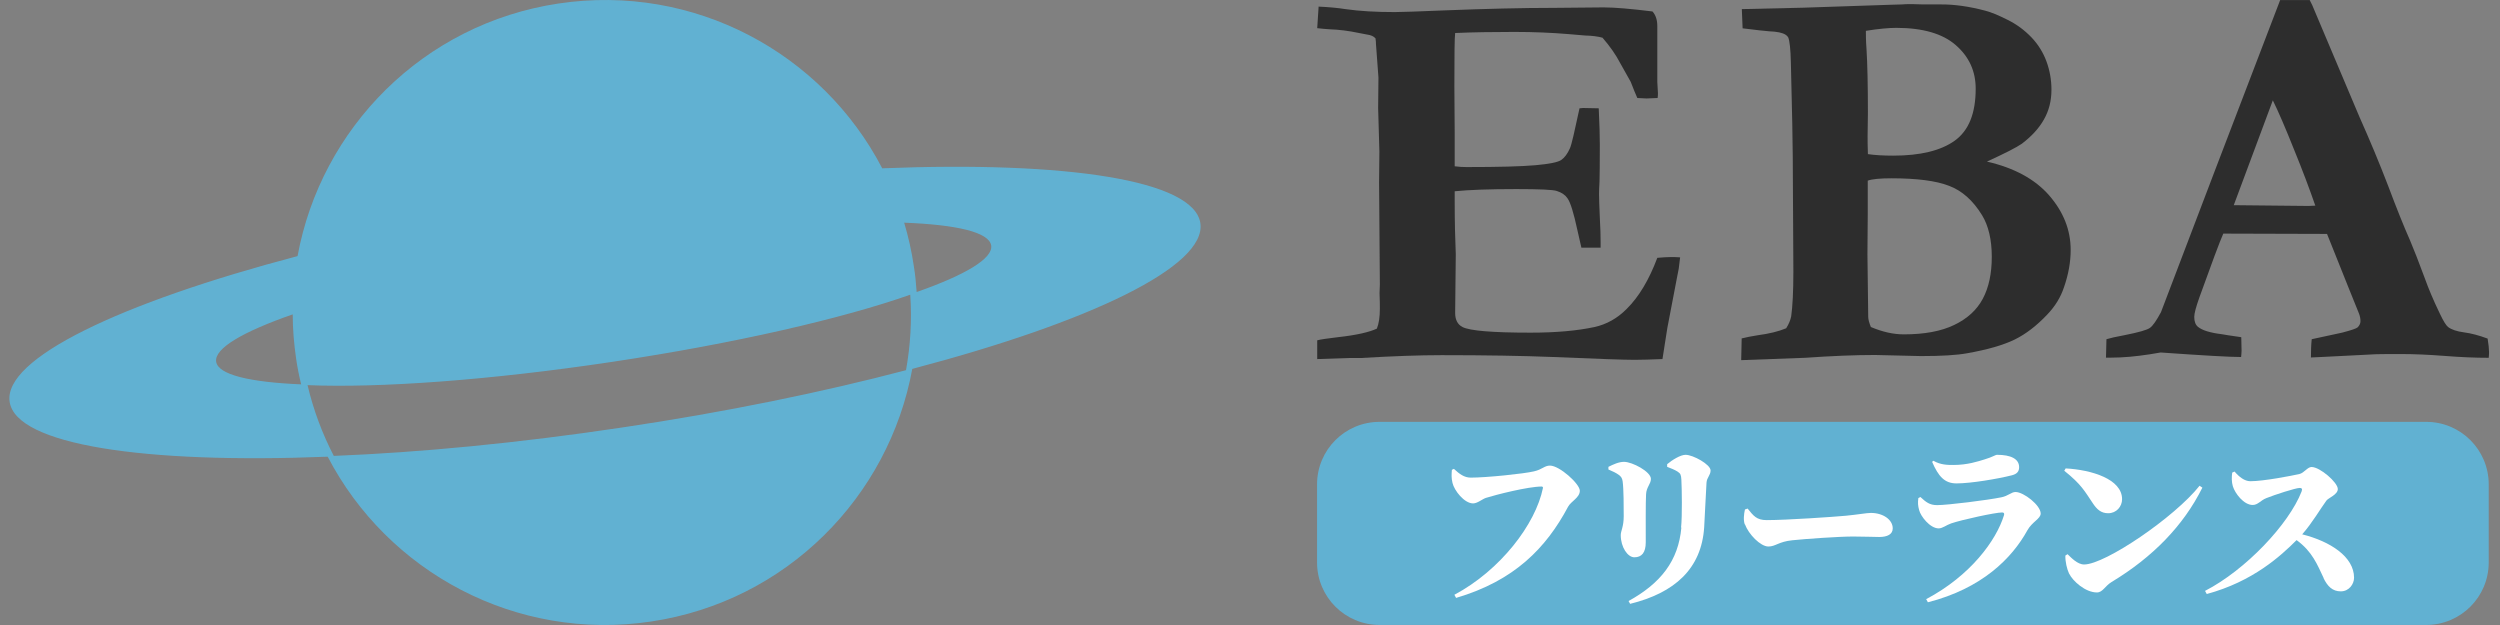
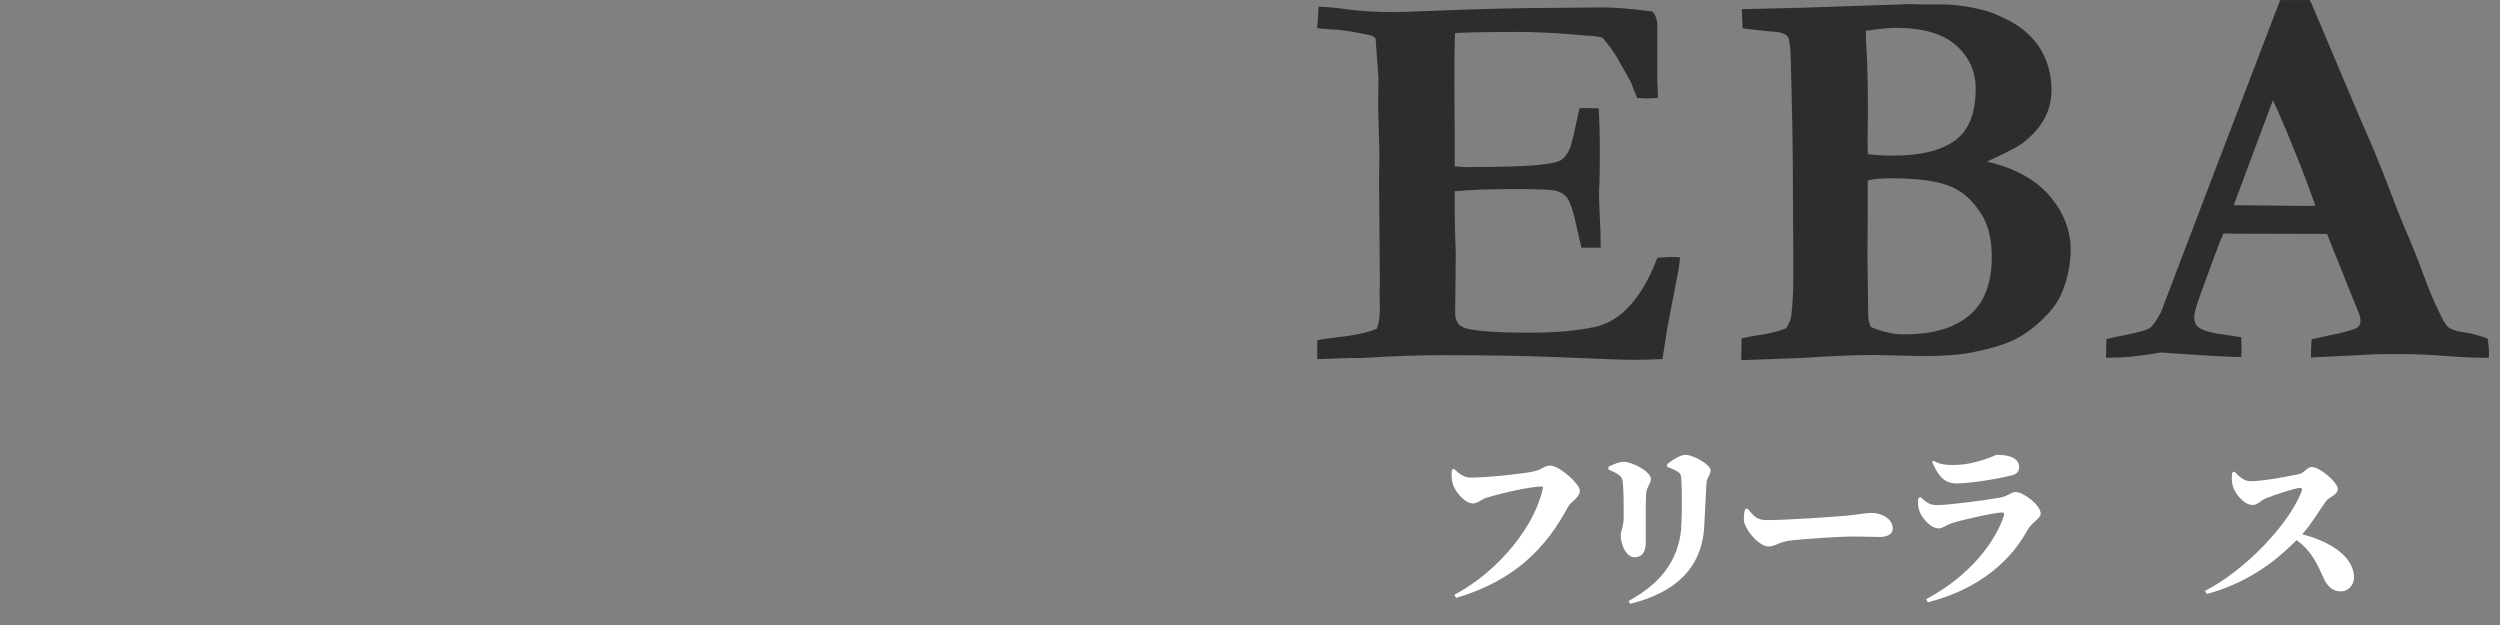
<svg xmlns="http://www.w3.org/2000/svg" width="160" height="40" viewBox="0 0 160 40" fill="none">
  <rect x="0" y="0" width="160" height="40" fill="#808080" stroke="none" />
-   <path d="M56.467 10.782C52.638 3.403 44.429 -1.076 35.751 0.224C27.072 1.523 20.543 8.212 19.044 16.391C7.656 19.39 0.197 22.959 0.617 25.719C1.027 28.468 9.205 29.698 20.973 29.228C24.802 36.597 33.011 41.076 41.679 39.776C50.358 38.477 56.887 31.788 58.386 23.609C69.775 20.61 77.233 17.041 76.823 14.281C76.413 11.521 68.235 10.302 56.467 10.772V10.782ZM19.264 24.599C15.974 24.459 13.954 23.979 13.835 23.149C13.704 22.3 15.544 21.23 18.734 20.12C18.734 21.06 18.814 22.01 18.954 22.97C19.034 23.519 19.143 24.069 19.273 24.599H19.264ZM57.997 23.689C52.678 25.089 46.479 26.369 39.82 27.359C33.161 28.358 26.862 28.958 21.363 29.178C20.633 27.769 20.063 26.259 19.683 24.649C24.253 24.839 31.321 24.339 39.18 23.159C47.038 21.98 53.947 20.38 58.257 18.86C58.367 20.5 58.267 22.12 57.987 23.679L57.997 23.689ZM58.666 18.69C58.627 18.14 58.577 17.59 58.486 17.041C58.346 16.081 58.136 15.151 57.867 14.251C61.236 14.381 63.306 14.861 63.436 15.711C63.566 16.541 61.776 17.6 58.666 18.69Z" fill="#61B1D2" />
  <path d="M84.382 0.423C85.042 0.453 85.612 0.503 86.102 0.583C87.011 0.713 88.071 0.773 89.271 0.773C89.691 0.773 90.761 0.733 92.49 0.663C95.07 0.563 97.4 0.503 99.489 0.503L102.629 0.473C103.338 0.473 104.378 0.563 105.758 0.733C105.968 0.963 106.068 1.283 106.068 1.673V5.243L106.108 5.963C106.108 6.032 106.108 6.132 106.088 6.272L105.378 6.302C105.278 6.302 105.088 6.292 104.788 6.272C104.678 6.042 104.548 5.693 104.368 5.243L103.678 4.013C103.408 3.493 103.029 2.953 102.559 2.413C102.269 2.333 101.899 2.283 101.449 2.273C101.329 2.263 100.979 2.233 100.389 2.183C99.319 2.093 98.159 2.043 96.91 2.043C95.5 2.043 94.24 2.063 93.13 2.113C93.09 2.403 93.08 3.543 93.08 5.533L93.1 8.452V10.642C93.39 10.682 93.64 10.692 93.85 10.692C95.92 10.692 97.4 10.652 98.289 10.572C99.169 10.492 99.719 10.382 99.929 10.232C100.139 10.082 100.319 9.842 100.479 9.482C100.589 9.232 100.779 8.372 101.089 6.932L101.319 6.912L102.319 6.932C102.369 7.962 102.389 8.742 102.389 9.272C102.389 10.482 102.379 11.262 102.369 11.611C102.349 11.961 102.339 12.231 102.339 12.421C102.339 12.731 102.359 13.241 102.389 13.931C102.429 14.621 102.439 15.131 102.439 15.471V15.851H101.209C101.169 15.661 101.079 15.281 100.949 14.711C100.719 13.641 100.509 12.951 100.319 12.691C100.179 12.481 99.949 12.321 99.629 12.221C99.399 12.141 98.539 12.101 97.05 12.101C95.3 12.101 93.99 12.151 93.1 12.241V12.831C93.1 14.221 93.13 15.361 93.17 16.271L93.13 20.03C93.13 20.47 93.29 20.77 93.6 20.93C94.07 21.17 95.52 21.29 97.959 21.29C99.569 21.29 100.929 21.17 102.049 20.93C102.819 20.76 103.518 20.37 104.108 19.77C104.898 18.99 105.548 17.89 106.068 16.501C106.428 16.471 106.718 16.451 106.958 16.451C107.088 16.451 107.278 16.451 107.528 16.471C107.498 16.751 107.468 17 107.438 17.201L107.338 17.71L106.708 21L106.398 22.98C105.648 23.009 105.058 23.029 104.618 23.029C103.968 23.029 102.229 22.97 99.419 22.849C97.43 22.77 95.05 22.73 92.26 22.73C90.871 22.73 89.161 22.79 87.131 22.91H86.401L84.302 22.98V21.78C84.522 21.72 84.962 21.66 85.622 21.58C86.821 21.45 87.661 21.25 88.121 21.03C88.251 20.7 88.311 20.27 88.311 19.77C88.311 19.57 88.311 19.23 88.291 18.76L88.311 18.21L88.261 11.662L88.281 9.702L88.201 6.922L88.221 4.963L88.061 2.803C88.061 2.743 88.061 2.633 88.031 2.453C87.911 2.323 87.741 2.243 87.501 2.213C87.371 2.193 87.201 2.153 86.981 2.113C86.322 1.973 85.692 1.893 85.072 1.873C84.852 1.863 84.592 1.833 84.302 1.803L84.392 0.413L84.382 0.423Z" fill="#2D2D2D" />
  <path d="M111.437 23.049L111.467 21.659C111.747 21.589 112.087 21.519 112.477 21.459C113.227 21.359 113.837 21.209 114.316 21.009C114.486 20.739 114.586 20.489 114.636 20.25C114.726 19.6 114.776 18.64 114.776 17.38L114.736 10.001C114.736 9.242 114.696 7.242 114.616 4.012C114.596 3.143 114.536 2.603 114.446 2.393C114.406 2.323 114.346 2.263 114.277 2.223C114.077 2.093 113.737 2.023 113.227 2.003C113.007 1.993 112.447 1.923 111.527 1.813L111.477 0.583L115.376 0.493L121.055 0.303L121.735 0.283C121.875 0.273 122.015 0.263 122.155 0.263C122.275 0.263 122.575 0.263 123.075 0.283H124.185C125.065 0.273 126.034 0.413 127.054 0.683C127.414 0.773 127.894 0.973 128.474 1.263C129.064 1.553 129.574 1.933 130.014 2.393C130.444 2.843 130.764 3.363 130.974 3.932C131.183 4.502 131.293 5.102 131.293 5.742C131.293 6.452 131.133 7.082 130.814 7.642C130.504 8.202 130.024 8.722 129.394 9.202C129.064 9.431 128.324 9.811 127.164 10.341C128.904 10.741 130.234 11.461 131.143 12.501C132.063 13.561 132.523 14.721 132.523 16C132.523 16.76 132.383 17.56 132.093 18.39C131.883 19.02 131.533 19.6 131.024 20.13C130.364 20.829 129.674 21.369 128.944 21.729C128.204 22.089 127.194 22.379 125.894 22.609C125.235 22.729 124.265 22.789 122.945 22.789L119.995 22.719C118.736 22.719 117.246 22.779 115.526 22.899C115.036 22.919 113.677 22.969 111.457 23.049H111.437ZM119.526 9.861C119.995 9.931 120.545 9.961 121.165 9.961C122.895 9.961 124.215 9.641 125.105 9.002C126.004 8.352 126.444 7.252 126.444 5.672C126.444 4.562 126.024 3.633 125.175 2.893C124.335 2.153 123.055 1.783 121.365 1.783C120.885 1.783 120.225 1.843 119.416 1.973C119.416 2.233 119.416 2.623 119.456 3.123C119.516 4.102 119.546 5.482 119.546 7.252L119.526 8.712C119.526 8.972 119.526 9.352 119.546 9.861H119.526ZM119.736 20.929C120.495 21.249 121.185 21.399 121.845 21.399C123.165 21.399 124.235 21.199 125.065 20.799C125.904 20.399 126.514 19.84 126.894 19.13C127.284 18.4 127.474 17.51 127.474 16.43C127.474 15.35 127.264 14.441 126.844 13.761C126.264 12.821 125.564 12.201 124.735 11.891C123.915 11.571 122.685 11.411 121.045 11.411C120.325 11.411 119.806 11.461 119.536 11.561V13.711L119.516 16.27L119.566 20.27C119.566 20.459 119.636 20.68 119.736 20.929Z" fill="#2D2D2D" />
  <path d="M134.783 22.889L134.813 21.709C135.033 21.64 135.423 21.55 135.973 21.45C136.872 21.27 137.412 21.12 137.602 20.98C137.792 20.84 138.022 20.5 138.302 19.98L141.802 10.791L145.931 0.003H147.82L147.98 0.323L151 7.472C151.68 8.992 152.29 10.461 152.84 11.891C153.38 13.331 153.849 14.501 154.249 15.401C154.479 15.941 154.799 16.76 155.199 17.84C155.409 18.43 155.719 19.18 156.149 20.07C156.379 20.56 156.559 20.84 156.679 20.93C156.889 21.09 157.229 21.21 157.689 21.27C158.159 21.33 158.669 21.47 159.208 21.669C159.268 22.049 159.298 22.329 159.298 22.519C159.298 22.599 159.298 22.729 159.278 22.899C158.429 22.899 157.479 22.859 156.459 22.779C155.439 22.699 154.509 22.659 153.669 22.659C152.76 22.659 152.1 22.659 151.7 22.689L148.75 22.839L147.9 22.879C147.9 22.479 147.91 22.09 147.95 21.709L149.89 21.29C150.46 21.14 150.8 21.03 150.89 20.95C151.01 20.83 151.07 20.7 151.07 20.55C151.07 20.4 151.04 20.24 150.98 20.08L150.29 18.37L148.93 14.971L142.291 14.951C142.042 15.511 141.542 16.87 140.762 19.03C140.542 19.65 140.432 20.06 140.432 20.28C140.432 20.58 140.512 20.79 140.672 20.92C140.942 21.14 141.452 21.3 142.202 21.39C142.301 21.41 142.721 21.48 143.441 21.58C143.451 22 143.461 22.289 143.461 22.449C143.461 22.579 143.441 22.709 143.431 22.849C142.711 22.849 140.982 22.749 138.282 22.559L137.562 22.679C136.702 22.809 135.893 22.889 135.113 22.889H134.793H134.783ZM142.961 13.131C145.661 13.161 147.251 13.181 147.741 13.181L148.18 13.161C147.82 12.121 147.371 10.921 146.811 9.552C146.261 8.172 145.811 7.132 145.461 6.422L142.961 13.131Z" fill="#2D2D2D" />
-   <path d="M155.279 26.999H88.291C86.082 26.999 84.292 28.789 84.292 30.998V35.997C84.292 38.206 86.082 39.996 88.291 39.996H155.279C157.488 39.996 159.278 38.206 159.278 35.997V30.998C159.278 28.789 157.488 26.999 155.279 26.999Z" fill="#61B1D2" />
  <path d="M98.749 31.238C98.759 31.188 98.729 31.138 98.669 31.138C97.79 31.138 95.72 31.668 95.09 31.867C94.86 31.948 94.55 32.218 94.28 32.218C93.71 32.218 93.07 31.388 92.96 30.908C92.88 30.578 92.9 30.358 92.92 30.068L93.05 30.008C93.41 30.338 93.71 30.568 94.13 30.568C95.14 30.568 97.54 30.318 98.169 30.168C98.709 30.048 98.839 29.798 99.199 29.798C99.809 29.798 101.109 30.968 101.109 31.408C101.109 31.848 100.549 32.078 100.359 32.427C98.949 35.077 96.92 37.167 93.19 38.266L93.08 38.066C96.01 36.507 98.279 33.557 98.749 31.228V31.238Z" fill="white" />
  <path d="M103.728 34.247C103.728 33.977 103.918 33.717 103.918 33.037C103.918 32.477 103.918 31.268 103.848 30.798C103.818 30.598 103.748 30.498 103.598 30.388C103.449 30.278 103.189 30.148 102.939 30.048V29.878C103.239 29.728 103.598 29.558 103.938 29.558C104.468 29.558 105.658 30.188 105.658 30.648C105.658 30.978 105.368 31.168 105.348 31.638C105.318 32.117 105.328 33.807 105.328 34.707C105.328 35.367 105.068 35.667 104.598 35.667C104.168 35.667 103.728 35.017 103.728 34.247ZM107.588 33.767C107.668 33.027 107.638 31.268 107.608 30.708C107.588 30.408 107.568 30.308 107.358 30.178C107.168 30.058 106.928 29.968 106.698 29.878V29.708C107.018 29.438 107.548 29.108 107.878 29.108C108.358 29.108 109.477 29.728 109.477 30.108C109.477 30.418 109.237 30.558 109.217 30.888C109.177 31.518 109.107 33.077 109.068 33.737C108.898 36.407 107.168 37.947 104.328 38.646L104.228 38.466C106.288 37.327 107.418 35.897 107.608 33.757L107.588 33.767Z" fill="white" />
  <path d="M111.667 33.567C111.567 33.297 111.607 32.907 111.677 32.607L111.847 32.547C112.217 33.007 112.417 33.287 113.067 33.287C114.347 33.287 117.386 33.077 118.136 33.007C118.876 32.937 119.466 32.827 119.736 32.827C120.515 32.827 121.135 33.257 121.135 33.817C121.135 34.197 120.785 34.367 120.275 34.367C119.816 34.367 119.426 34.337 118.596 34.337C117.696 34.337 115.556 34.487 114.706 34.577C113.827 34.667 113.637 34.977 113.177 34.977C112.667 34.977 111.907 34.187 111.677 33.557L111.667 33.567Z" fill="white" />
  <path d="M128.254 32.987C128.294 32.847 128.244 32.797 128.134 32.797C127.694 32.797 125.545 33.267 124.875 33.497C124.555 33.607 124.325 33.817 124.075 33.817C123.515 33.817 122.915 33.027 122.825 32.647C122.745 32.358 122.735 32.167 122.775 31.878L122.905 31.808C123.265 32.138 123.495 32.328 123.975 32.328C124.645 32.328 127.204 32.008 128.084 31.828C128.534 31.738 128.724 31.488 128.994 31.488C129.514 31.488 130.604 32.337 130.604 32.867C130.604 33.197 130.054 33.397 129.754 33.937C128.764 35.737 126.834 37.666 123.385 38.546L123.275 38.346C126.124 36.837 127.764 34.577 128.254 32.977V32.987ZM123.645 29.568L123.735 29.488C124.205 29.758 124.645 29.758 125.025 29.758C125.914 29.758 126.604 29.528 127.024 29.398C127.534 29.248 127.694 29.108 127.814 29.108C128.694 29.108 129.224 29.368 129.224 29.898C129.224 30.148 129.114 30.328 128.764 30.418C127.854 30.648 126.134 30.938 125.215 30.938C124.445 30.938 124.055 30.478 123.655 29.558L123.645 29.568Z" fill="white" />
-   <path d="M133.933 32.198C133.413 31.428 133.213 31.008 132.113 30.128L132.203 29.978C133.853 30.068 135.813 30.658 135.813 31.948C135.813 32.418 135.453 32.847 134.923 32.847C134.473 32.847 134.203 32.608 133.933 32.198ZM132.423 36.717C132.283 36.417 132.173 35.947 132.183 35.557L132.323 35.467C132.543 35.677 132.953 36.127 133.383 36.127C134.733 36.127 139.192 33.087 140.772 31.088L140.952 31.208C139.742 33.647 137.762 35.667 135.143 37.247C134.713 37.507 134.573 37.917 134.203 37.917C133.463 37.917 132.653 37.187 132.423 36.707V36.717Z" fill="white" />
  <path d="M148.71 36.987C148.31 36.147 147.99 35.297 146.981 34.567C145.971 35.577 144.191 37.217 141.232 38.017L141.122 37.817C143.721 36.477 146.481 33.558 147.301 31.458C147.371 31.278 147.301 31.228 147.181 31.228C146.921 31.228 145.571 31.668 145.051 31.878C144.681 32.018 144.511 32.318 144.171 32.318C143.601 32.318 143.041 31.578 142.901 31.118C142.821 30.848 142.821 30.548 142.861 30.248L143.011 30.178C143.301 30.518 143.651 30.798 144.021 30.798C144.871 30.798 146.671 30.448 147.161 30.338C147.461 30.268 147.681 29.888 147.94 29.888C148.48 29.888 149.62 30.878 149.62 31.298C149.62 31.658 149.01 31.868 148.89 32.038C148.5 32.568 147.99 33.458 147.341 34.197C149.13 34.647 150.66 35.627 150.66 36.977C150.66 37.377 150.34 37.847 149.81 37.847C149.28 37.847 148.96 37.527 148.7 36.987H148.71Z" fill="white" />
</svg>